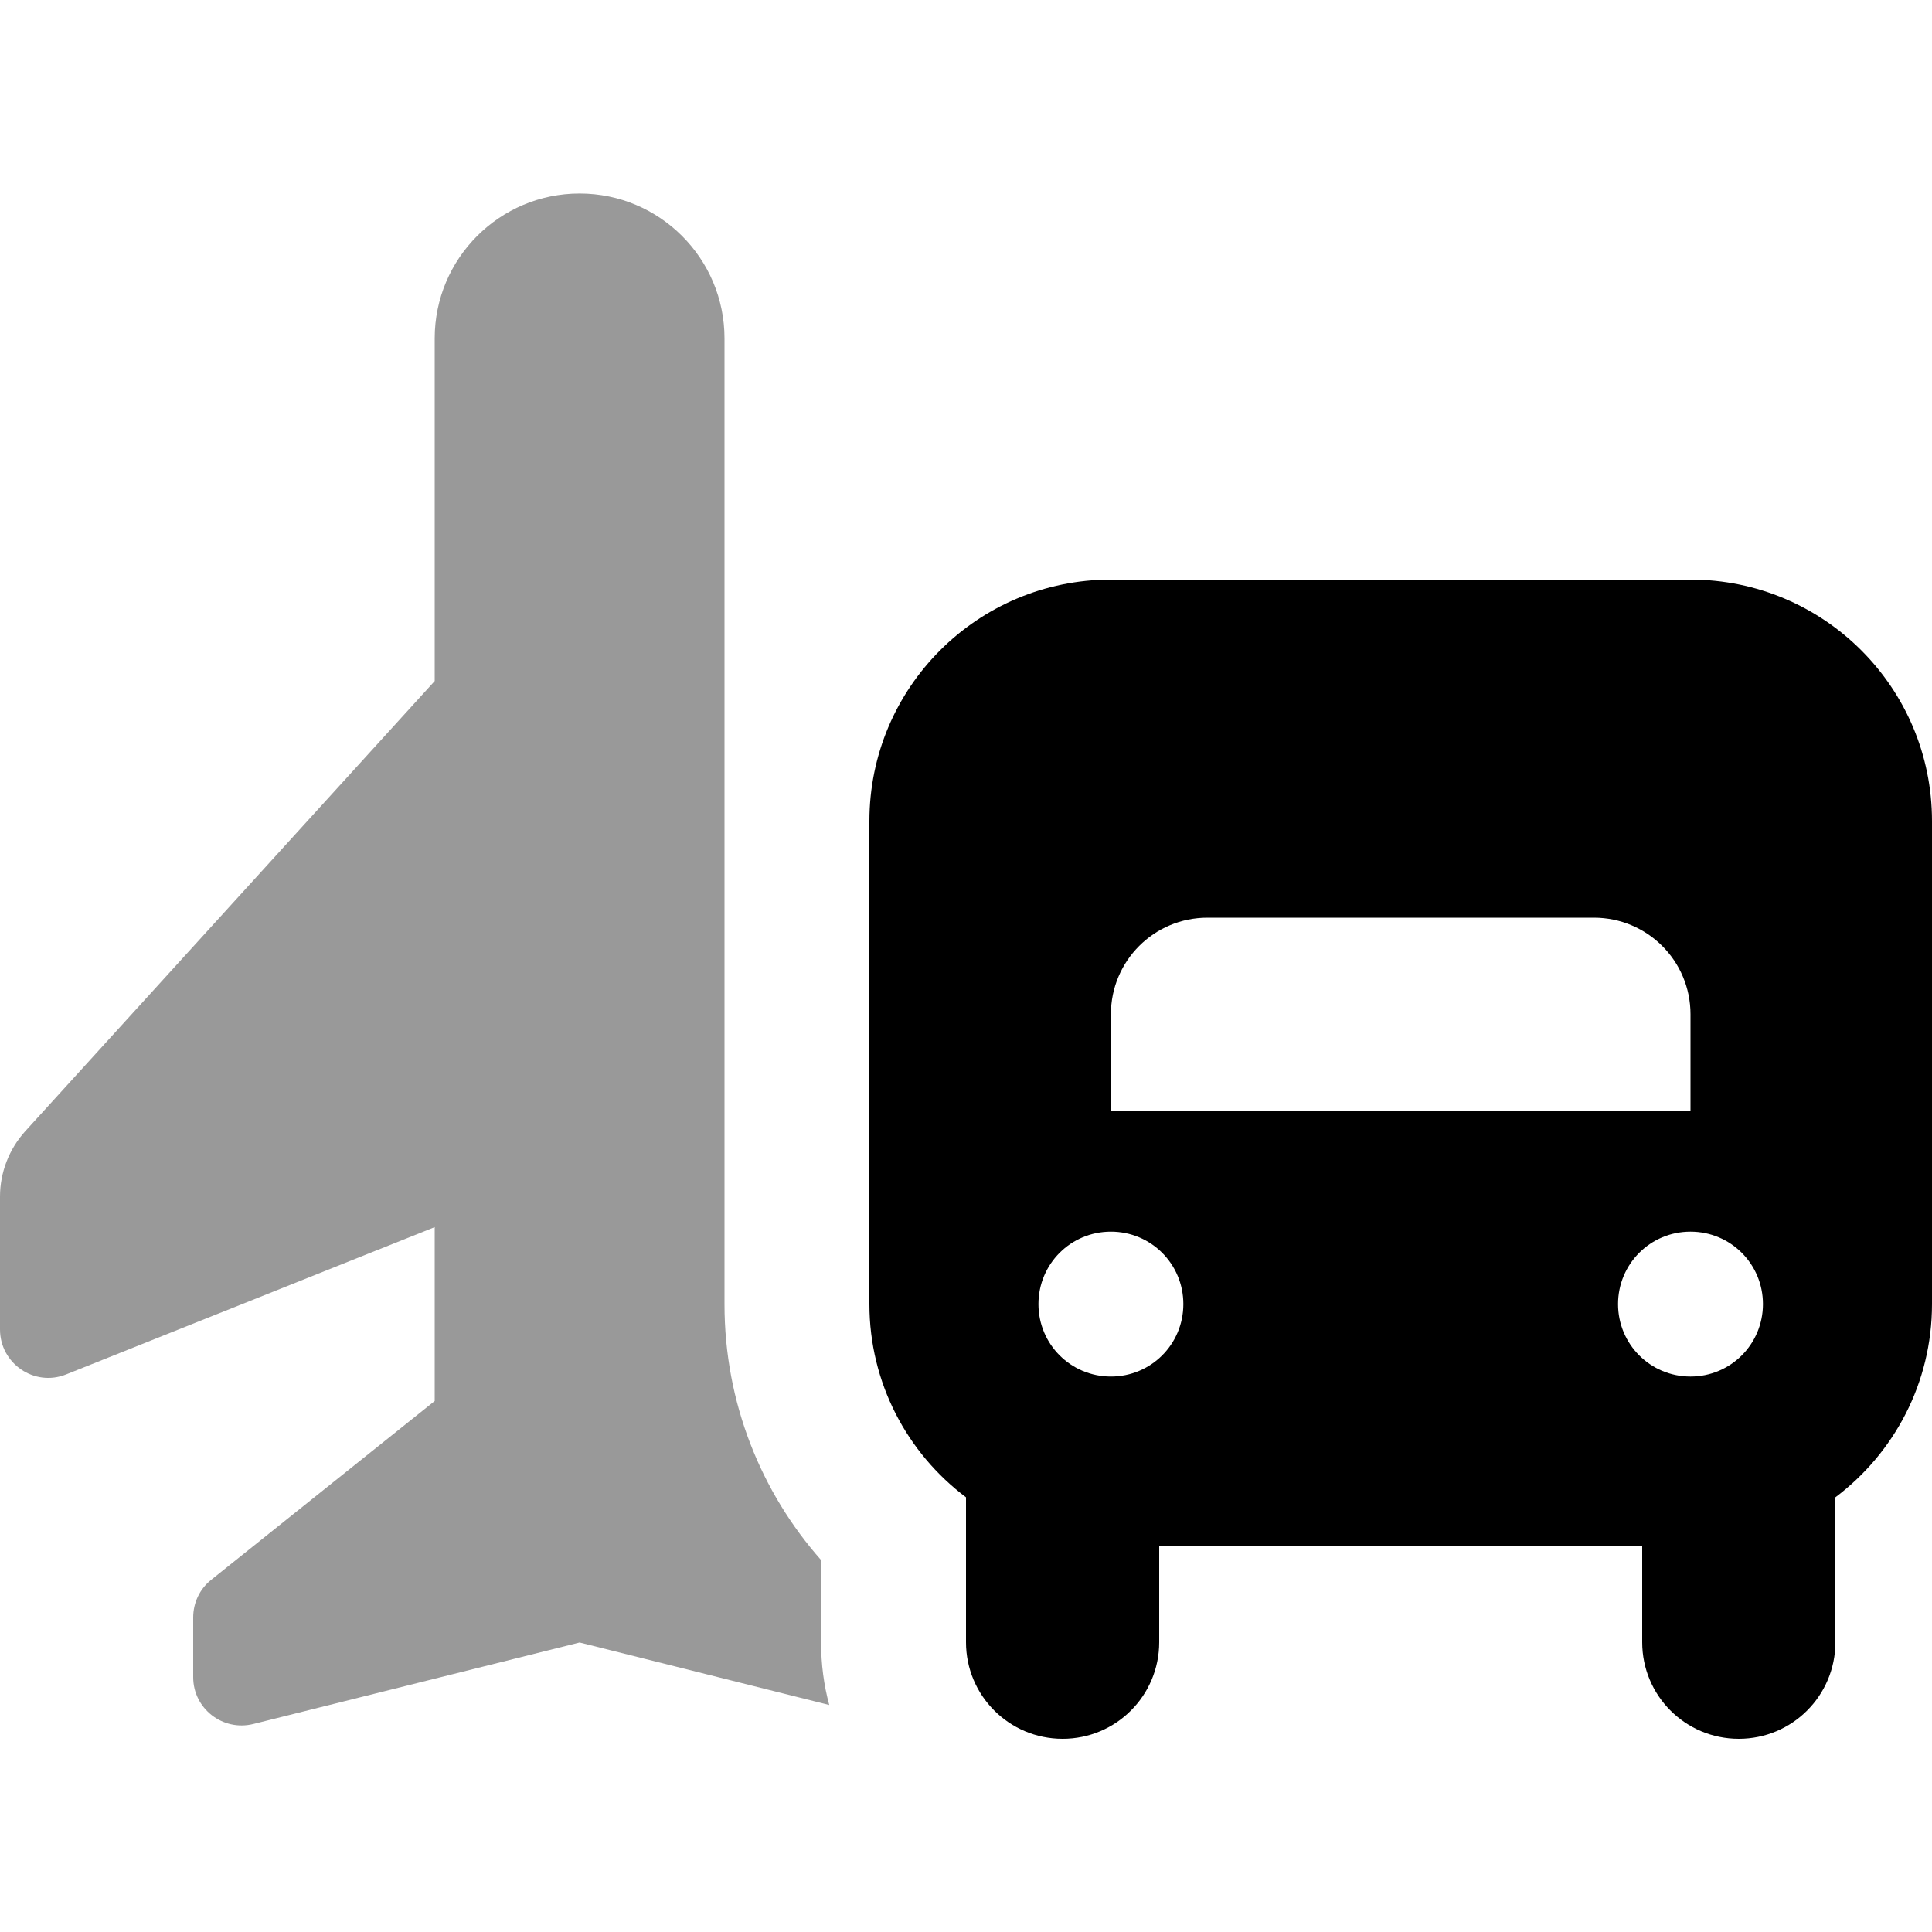
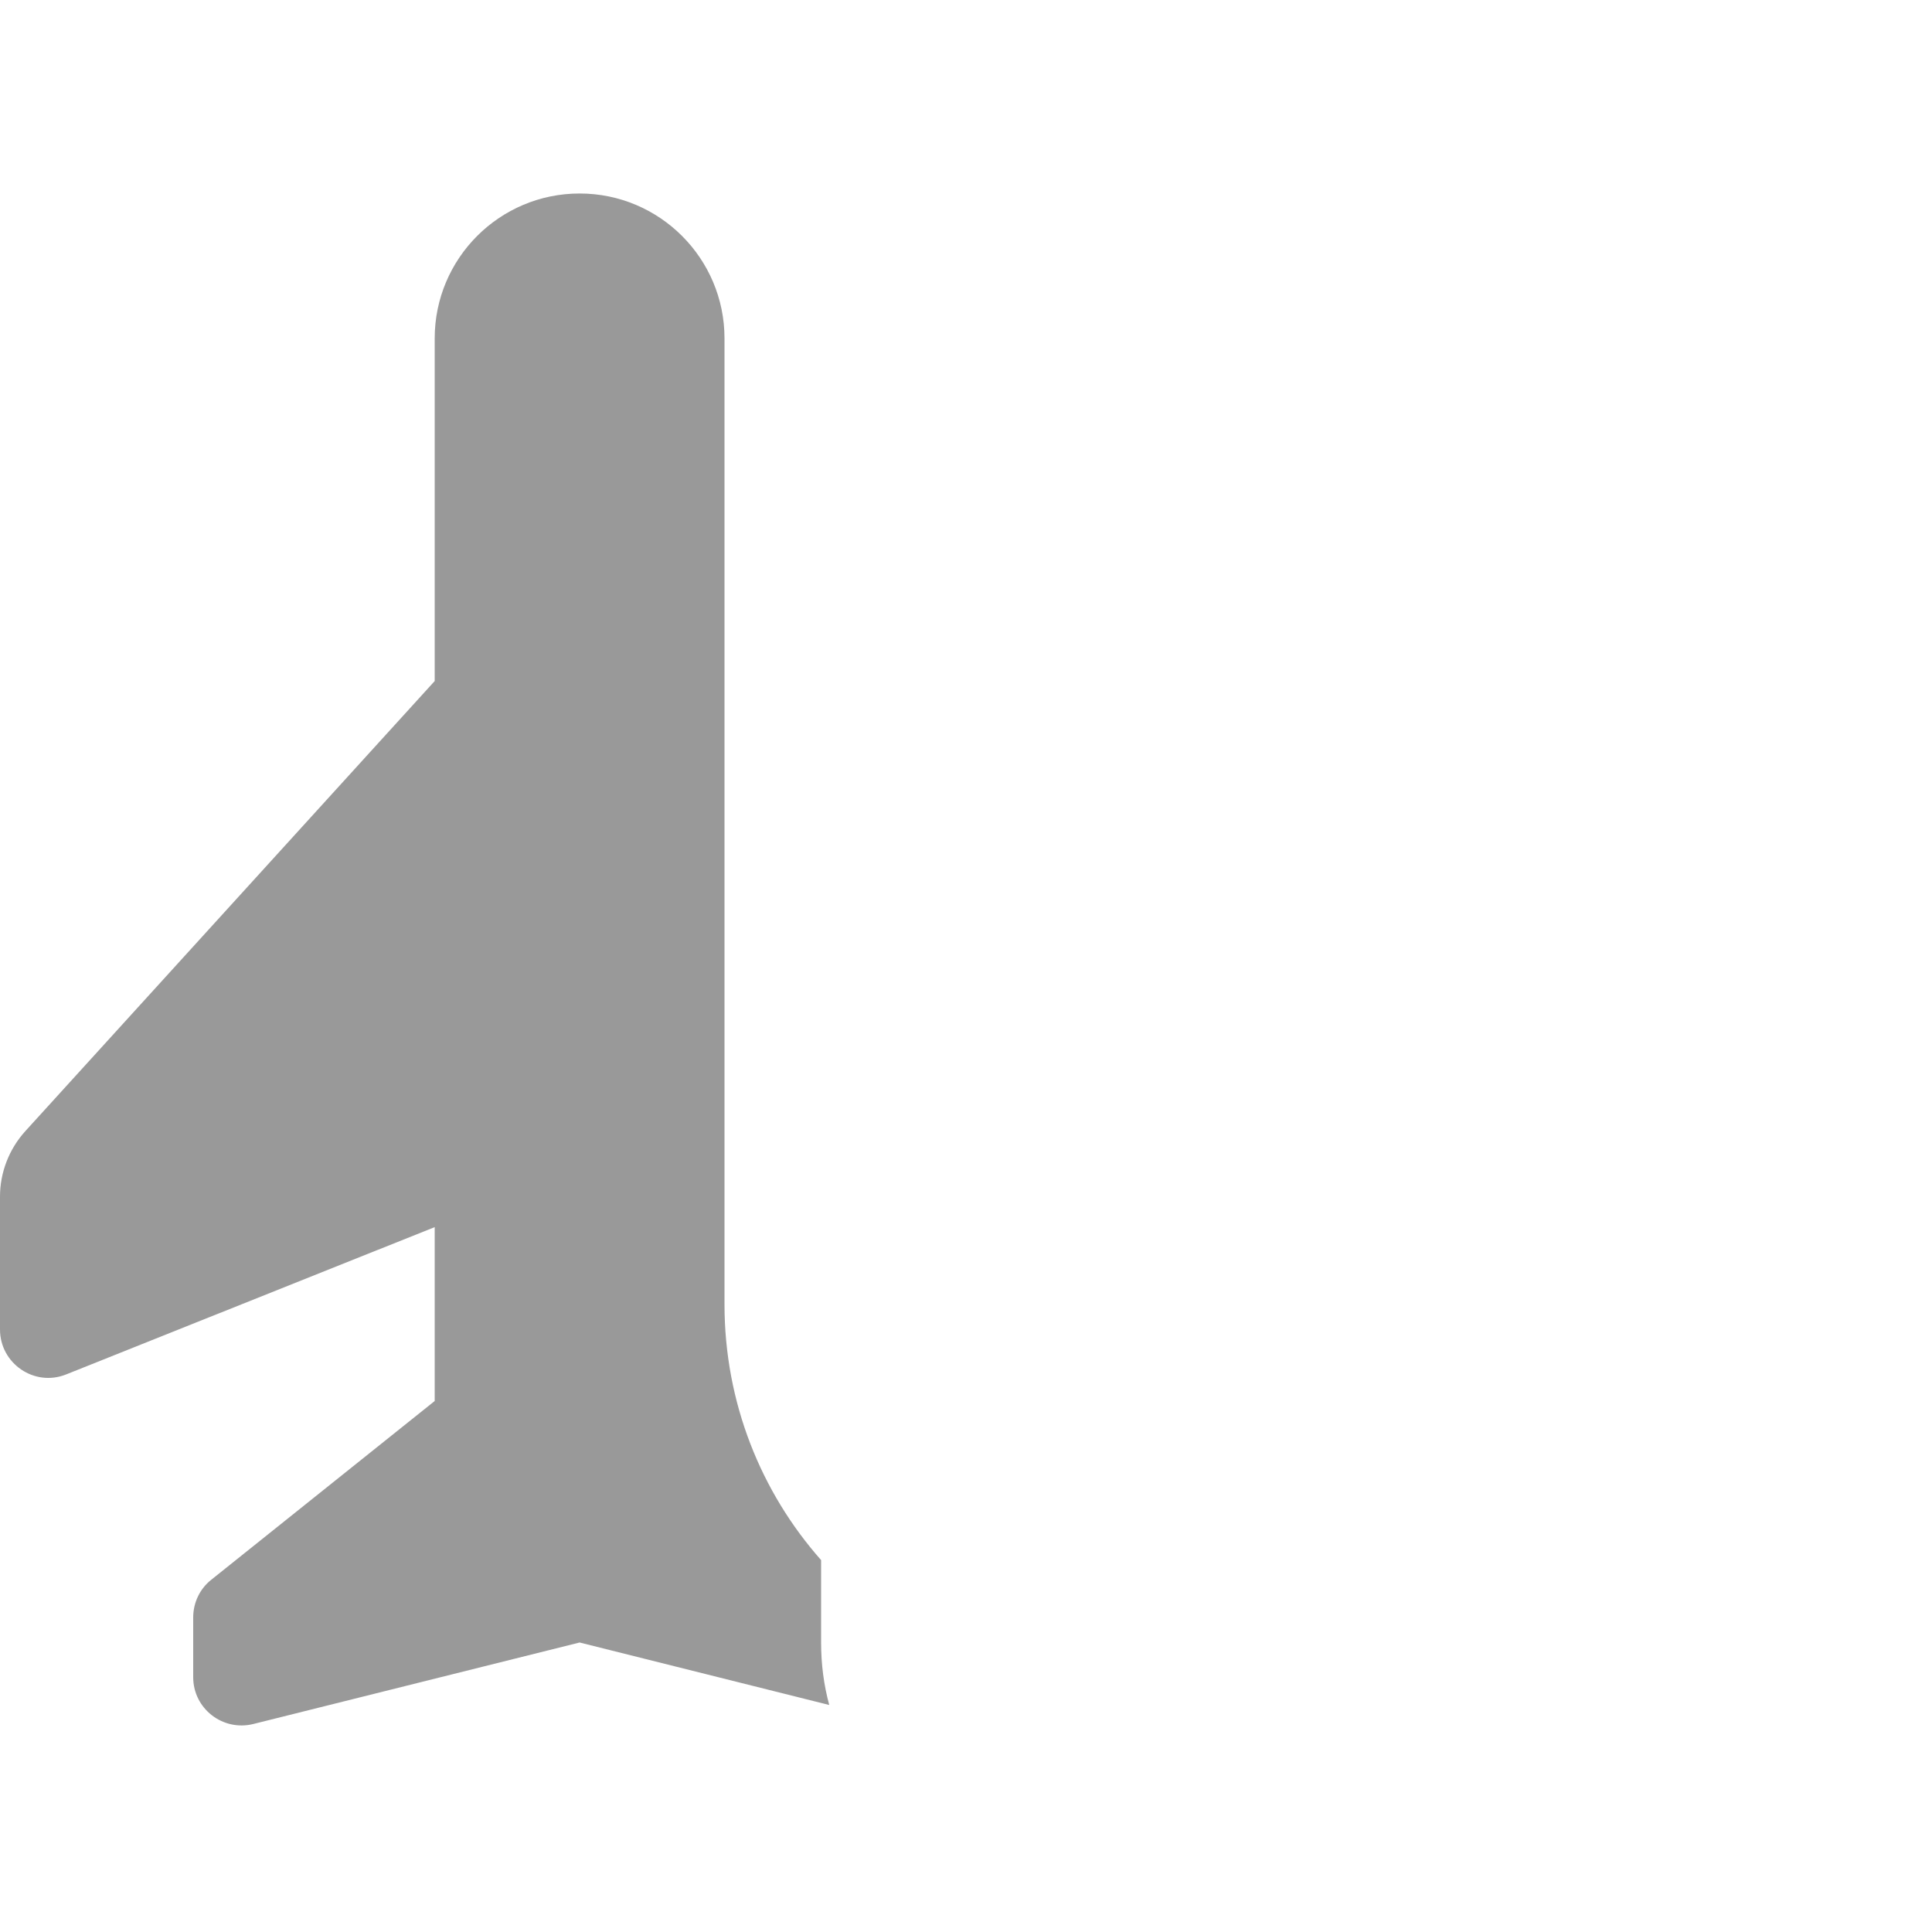
<svg xmlns="http://www.w3.org/2000/svg" viewBox="0 0 640 640">
  <path opacity=".4" fill="currentColor" d="M0 396.4L0 440.4C0 451.7 11.4 459.5 21.9 455.3L144 406.5L144 464.1L70 523.3C66.2 526.3 64 530.9 64 535.8L64 555.6C64 566 73.8 573.6 83.9 571.1L192 544.1L274.7 564.8C272.9 558.2 272 551.3 272 544.1L272 516.8C252.1 494.3 240 464.6 240 432.1L240 112.1C240 85.6 218.5 64.1 192 64.1C165.5 64.1 144 85.6 144 112.1L144 225.6L8.3 374.8C3 380.7 0 388.4 0 396.4z" />
-   <path fill="currentColor" d="M288 272C288 227.8 323.8 192 368 192L560 192C604.2 192 640 227.8 640 272L640 432C640 458.2 627.4 481.4 608 496L608 544C608 561.7 593.7 576 576 576C558.3 576 544 561.7 544 544L544 512L384 512L384 544C384 561.7 369.7 576 352 576C334.3 576 320 561.7 320 544L320 496C300.6 481.4 288 458.2 288 432L288 272zM368 336L368 368L560 368L560 336C560 318.3 545.7 304 528 304L400 304C382.3 304 368 318.3 368 336zM392 432C392 418.7 381.3 408 368 408C354.7 408 344 418.7 344 432C344 445.3 354.7 456 368 456C381.3 456 392 445.3 392 432zM560 456C573.3 456 584 445.3 584 432C584 418.7 573.3 408 560 408C546.7 408 536 418.7 536 432C536 445.3 546.7 456 560 456z" />
</svg>